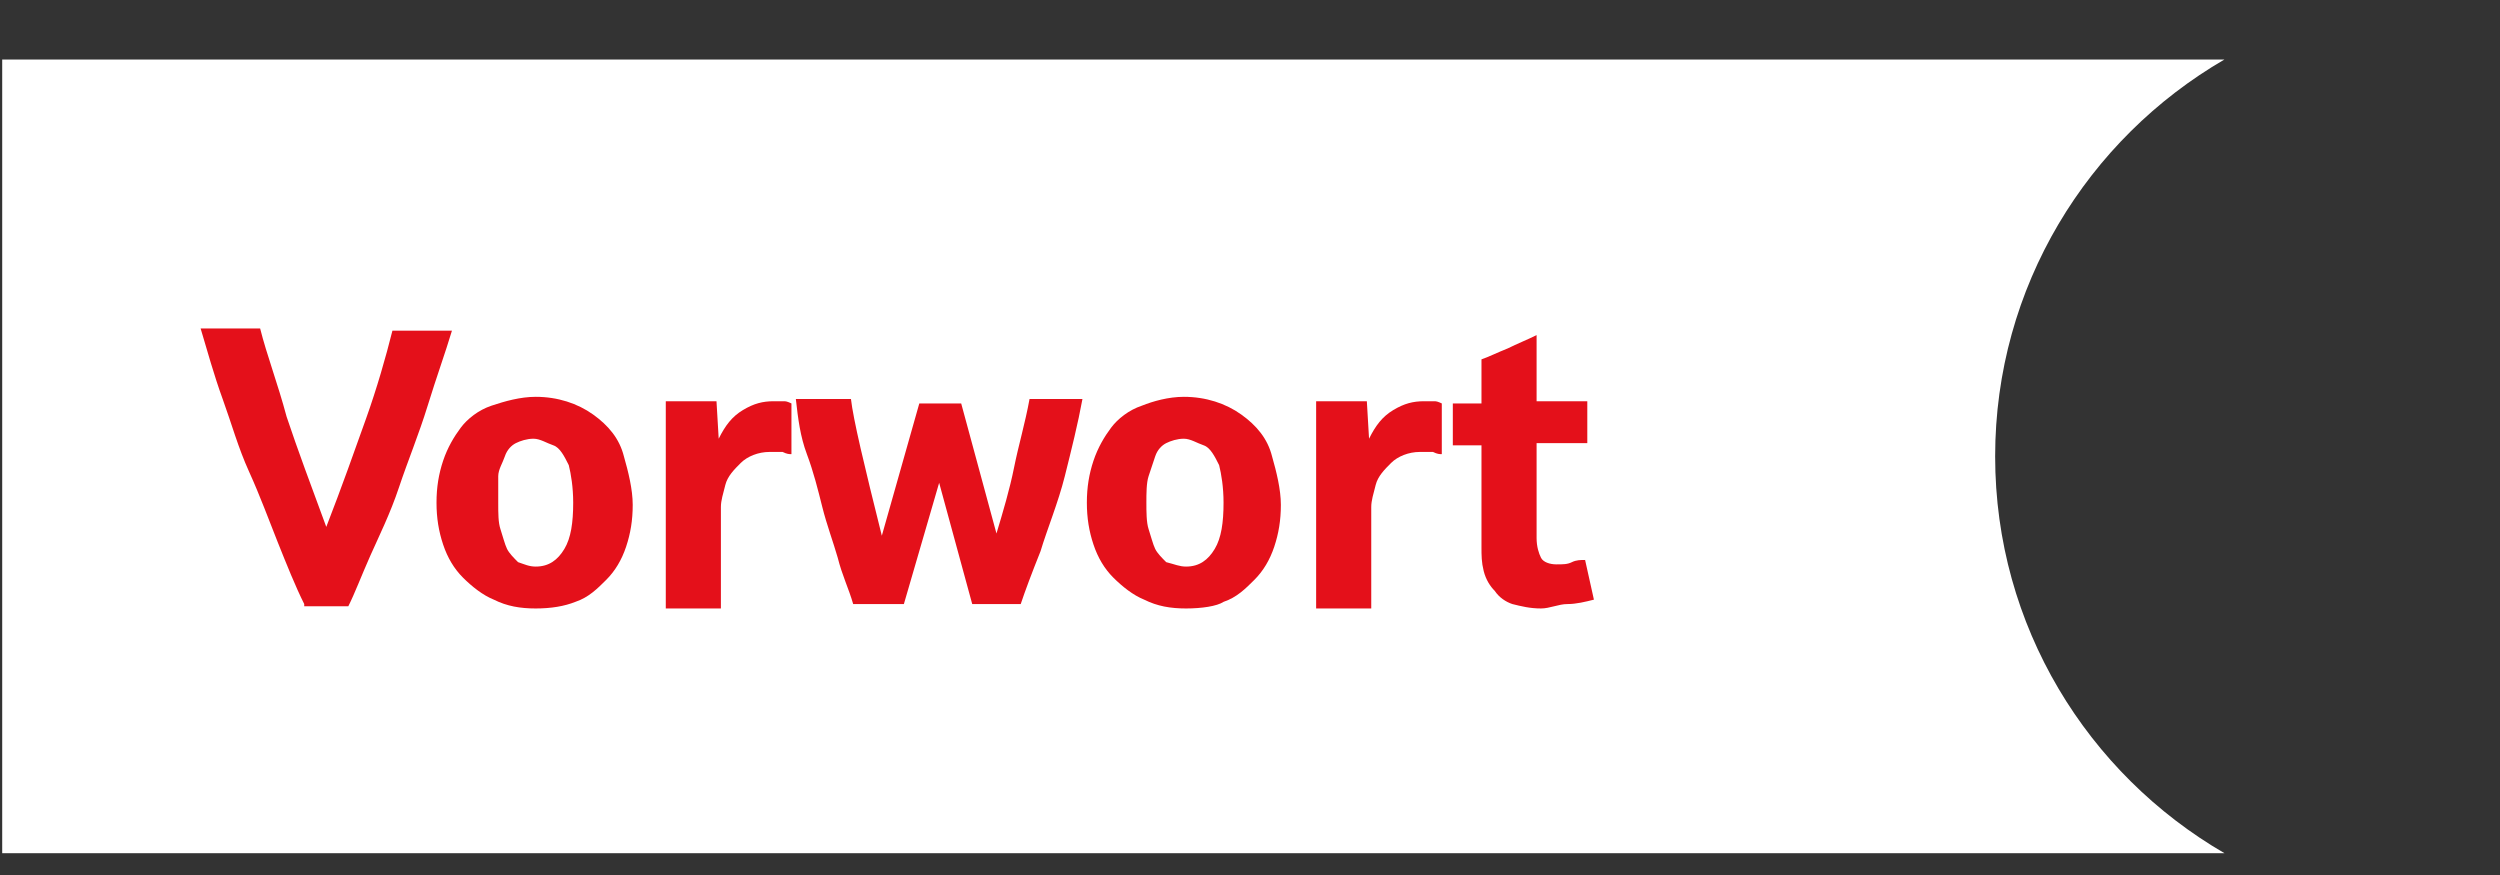
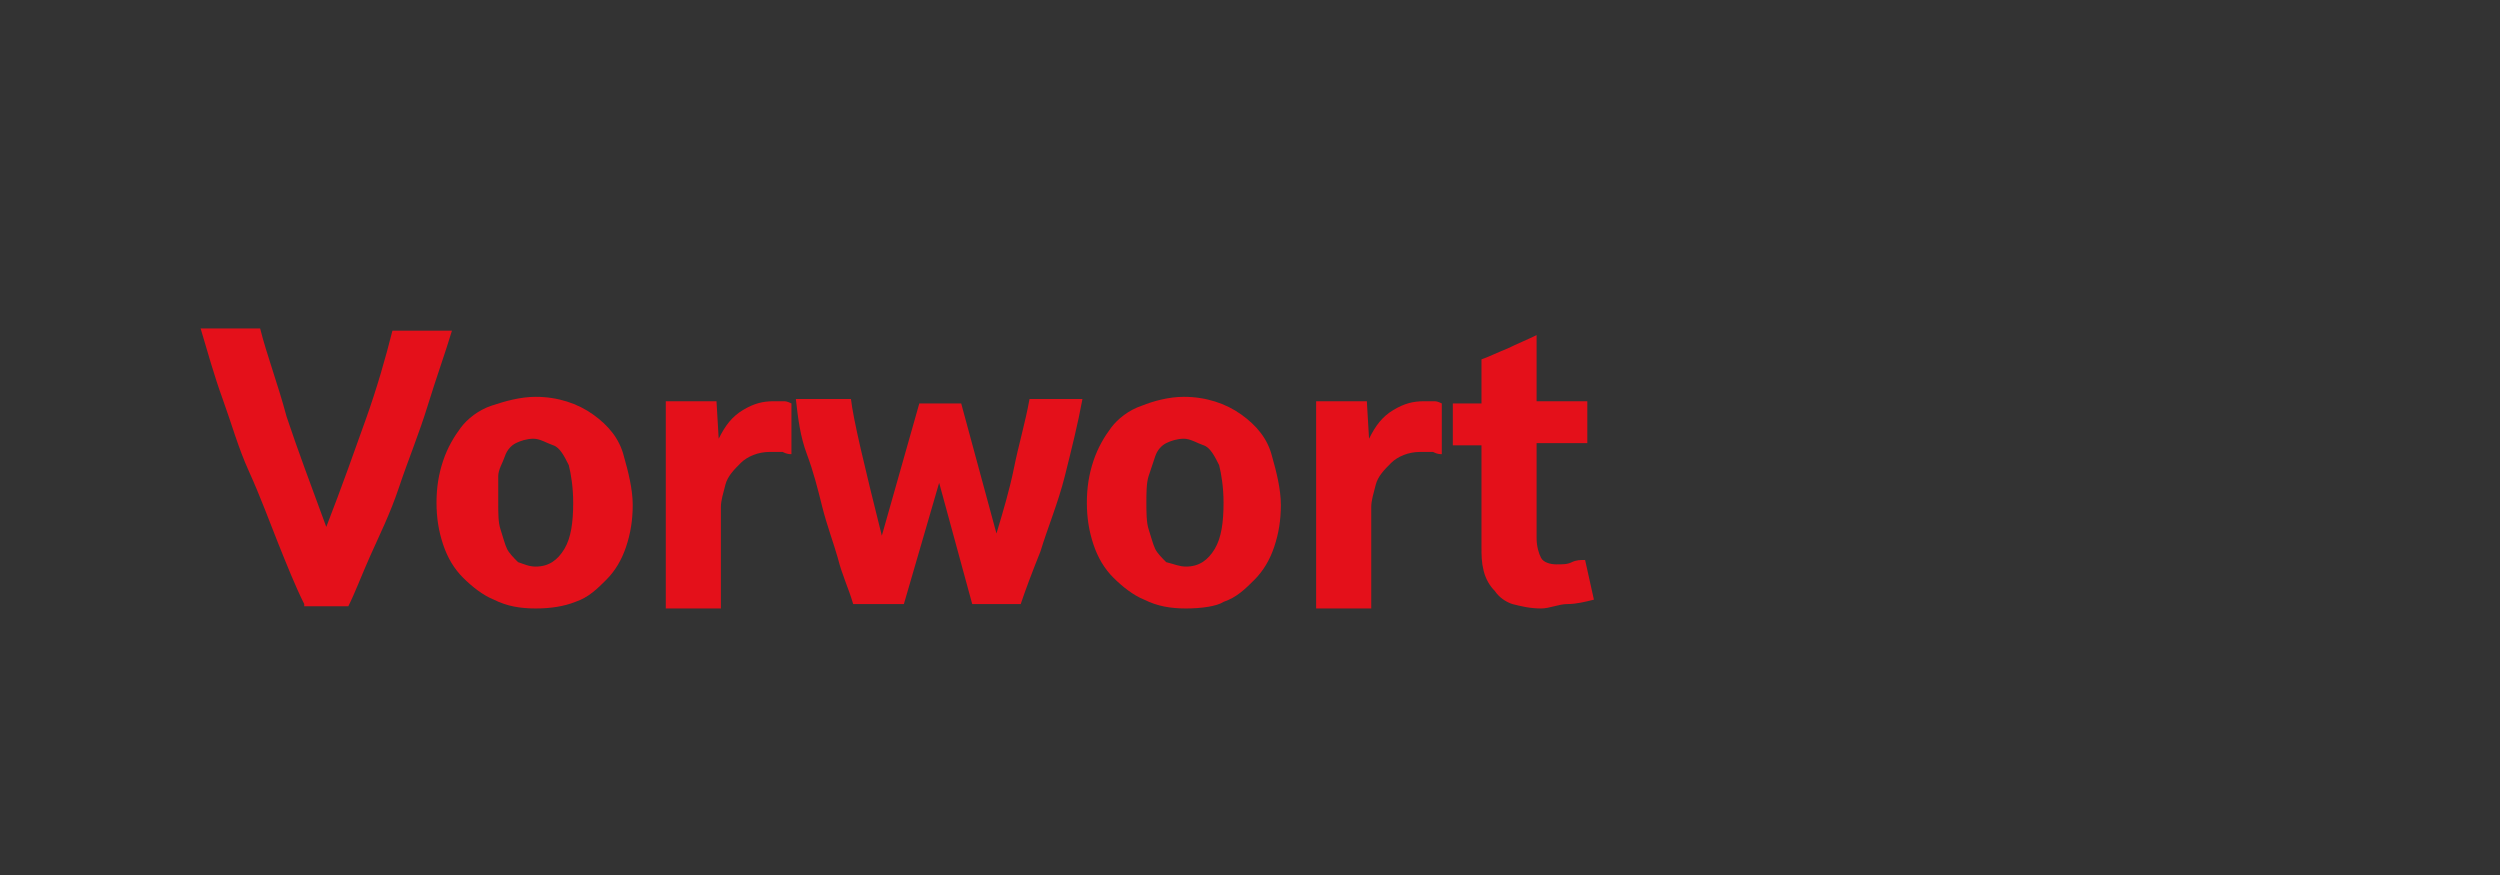
<svg xmlns="http://www.w3.org/2000/svg" xmlns:xlink="http://www.w3.org/1999/xlink" version="1.1" id="Ebene_1" x="0px" y="0px" viewBox="0 0 113.4 39.7" style="enable-background:new 0 0 113.4 39.7;" xml:space="preserve">
  <rect x="0" y="0" width="113.4" height="39.7" fill="#333333" stroke="none" />
  <style type="text/css">
	.st0{clip-path:url(#SVGID_00000133507857008955532810000018258366410589194390_);}
	.st1{clip-path:url(#SVGID_00000023248612670628131820000009880410846679739283_);fill:none;stroke:#FFFFFF;stroke-width:7;}
	.st2{clip-path:url(#SVGID_00000000203408976336515290000016000777424193105336_);}
	.st3{clip-path:url(#SVGID_00000114054808851636135860000009968098427038712729_);fill:none;stroke:#FFFFFF;stroke-width:7;}
	.st4{fill:#FFFFFF;}
	.st5{fill:#E4101A;}
</style>
  <g>
    <g>
      <defs>
        <line id="SVGID_1_" x1="323.7" y1="-294" x2="-221.6" y2="-294" />
      </defs>
      <clipPath id="SVGID_00000054984624823206206740000000855682393890090380_">
        <use xlink:href="#SVGID_1_" style="overflow:visible;" />
      </clipPath>
    </g>
  </g>
  <g>
    <g>
      <defs>
        <line id="SVGID_00000150821105674789108010000000650865000209389748_" x1="323.7" y1="-294" x2="-221.6" y2="-294" />
      </defs>
      <clipPath id="SVGID_00000041980669234001881360000007975945778230126778_">
        <use xlink:href="#SVGID_00000150821105674789108010000000650865000209389748_" style="overflow:visible;" />
      </clipPath>
    </g>
    <g>
      <defs>
        <line id="SVGID_00000034780551418311140490000008063263019484712843_" x1="323.7" y1="-294" x2="-221.6" y2="-294" />
      </defs>
      <defs>
        <line id="SVGID_00000177442966395009899790000008107412769295820455_" x1="-221.6" y1="251.3" x2="323.7" y2="251.3" />
      </defs>
      <clipPath id="SVGID_00000042005815567623814260000011162594257864783500_">
        <use xlink:href="#SVGID_00000034780551418311140490000008063263019484712843_" style="overflow:visible;" />
      </clipPath>
      <clipPath id="SVGID_00000130614387780926761130000001372717432817649596_" style="clip-path:url(#SVGID_00000042005815567623814260000011162594257864783500_);">
        <use xlink:href="#SVGID_00000177442966395009899790000008107412769295820455_" style="overflow:visible;" />
      </clipPath>
      <path style="clip-path:url(#SVGID_00000130614387780926761130000001372717432817649596_);fill:none;stroke:#FFFFFF;stroke-width:7;" d="    M51.1-290.5" />
    </g>
    <g>
      <defs>
        <line id="SVGID_00000054246137385681245420000006633544423921329297_" x1="323.7" y1="-294" x2="-221.6" y2="-294" />
      </defs>
      <defs>
-         <line id="SVGID_00000103250829644907035480000013634322502503018409_" x1="-221.6" y1="251.3" x2="323.7" y2="251.3" />
-       </defs>
+         </defs>
      <clipPath id="SVGID_00000026878522828129197260000017832881531318059652_">
        <use xlink:href="#SVGID_00000054246137385681245420000006633544423921329297_" style="overflow:visible;" />
      </clipPath>
      <clipPath id="SVGID_00000131358916251326894900000012781769853748289972_" style="clip-path:url(#SVGID_00000026878522828129197260000017832881531318059652_);">
        <use xlink:href="#SVGID_00000103250829644907035480000013634322502503018409_" style="overflow:visible;" />
      </clipPath>
      <path style="clip-path:url(#SVGID_00000131358916251326894900000012781769853748289972_);fill:none;stroke:#FFFFFF;stroke-width:7;" d="    M51.1,247.8" />
    </g>
  </g>
-   <path class="st4" d="M0.1,38.7v-36h100.8c-6.2,3.6-10.4,10.3-10.4,18s4.2,14.4,10.4,18H0.1z" />
  <g>
    <path class="st5" d="M13.8,27.4c-0.4-0.8-0.8-1.8-1.2-2.8c-0.4-1-0.8-2.1-1.3-3.2s-0.8-2.2-1.2-3.3c-0.4-1.1-0.7-2.2-1-3.2h2.7   c0.3,1.2,0.8,2.5,1.2,4c0.5,1.5,1.1,3.1,1.8,5c0.7-1.8,1.3-3.5,1.8-4.9s0.9-2.8,1.2-4h2.7c-0.3,1-0.7,2.1-1.1,3.4s-0.9,2.5-1.3,3.7   s-0.9,2.2-1.3,3.1s-0.7,1.7-1,2.3h-2V27.4z" />
    <path class="st5" d="M24.3,27.6c-0.7,0-1.3-0.1-1.9-0.4c-0.5-0.2-1-0.6-1.4-1s-0.7-0.9-0.9-1.5s-0.3-1.2-0.3-1.9   c0-0.7,0.1-1.3,0.3-1.9s0.5-1.1,0.8-1.5s0.8-0.8,1.4-1s1.3-0.4,2-0.4c1,0,1.9,0.3,2.6,0.8s1.2,1.1,1.4,1.9c0.2,0.7,0.4,1.5,0.4,2.2   s-0.1,1.3-0.3,1.9s-0.5,1.1-0.9,1.5s-0.8,0.8-1.4,1C25.6,27.5,25,27.6,24.3,27.6z M24.3,25.7c0.6,0,1-0.3,1.3-0.8s0.4-1.2,0.4-2.1   c0-0.7-0.1-1.3-0.2-1.7c-0.2-0.4-0.4-0.8-0.7-0.9s-0.6-0.3-0.9-0.3c-0.3,0-0.6,0.1-0.8,0.2s-0.4,0.3-0.5,0.6s-0.3,0.6-0.3,0.9   s0,0.7,0,1.2s0,0.9,0.1,1.2s0.2,0.7,0.3,0.9s0.3,0.4,0.5,0.6C23.8,25.6,24,25.7,24.3,25.7z" />
    <path class="st5" d="M30.2,27.4v-9.2h2.3l0.1,1.7c0.3-0.6,0.6-1,1.1-1.3s0.9-0.4,1.4-0.4c0.2,0,0.3,0,0.5,0c0.1,0,0.3,0.1,0.3,0.1   v2.3c-0.1,0-0.2,0-0.4-0.1c-0.2,0-0.4,0-0.6,0c-0.5,0-1,0.2-1.3,0.5s-0.6,0.6-0.7,1s-0.2,0.7-0.2,1v4.6h-2.5V27.4z" />
    <path class="st5" d="M38.7,27.4c-0.2-0.7-0.5-1.3-0.7-2.1c-0.2-0.7-0.5-1.5-0.7-2.3s-0.4-1.6-0.7-2.4s-0.4-1.6-0.5-2.5h2.5   c0.1,0.9,0.6,3,1.4,6.2l1.7-6h1.9l1.6,5.9c0.3-1,0.6-2,0.8-3s0.5-2,0.7-3.1h2.4c-0.2,1.1-0.5,2.3-0.8,3.5S47.5,24,47.2,25   c-0.4,1-0.7,1.8-0.9,2.4h-2.2l-1.5-5.5L41,27.4H38.7z" />
    <path class="st5" d="M53.8,27.6c-0.7,0-1.3-0.1-1.9-0.4c-0.5-0.2-1-0.6-1.4-1s-0.7-0.9-0.9-1.5s-0.3-1.2-0.3-1.9   c0-0.7,0.1-1.3,0.3-1.9s0.5-1.1,0.8-1.5s0.8-0.8,1.4-1c0.5-0.2,1.2-0.4,1.9-0.4c1,0,1.9,0.3,2.6,0.8s1.2,1.1,1.4,1.9   c0.2,0.7,0.4,1.5,0.4,2.2s-0.1,1.3-0.3,1.9s-0.5,1.1-0.9,1.5s-0.8,0.8-1.4,1C55.2,27.5,54.5,27.6,53.8,27.6z M53.8,25.7   c0.6,0,1-0.3,1.3-0.8s0.4-1.2,0.4-2.1c0-0.7-0.1-1.3-0.2-1.7c-0.2-0.4-0.4-0.8-0.7-0.9s-0.6-0.3-0.9-0.3s-0.6,0.1-0.8,0.2   c-0.2,0.1-0.4,0.3-0.5,0.6s-0.2,0.6-0.3,0.9S52,22.4,52,22.8s0,0.9,0.1,1.2s0.2,0.7,0.3,0.9s0.3,0.4,0.5,0.6   C53.3,25.6,53.5,25.7,53.8,25.7z" />
    <path class="st5" d="M59.7,27.4v-9.2H62l0.1,1.7c0.3-0.6,0.6-1,1.1-1.3s0.9-0.4,1.4-0.4c0.2,0,0.3,0,0.5,0c0.1,0,0.3,0.1,0.3,0.1   v2.3c-0.1,0-0.2,0-0.4-0.1c-0.2,0-0.4,0-0.6,0c-0.5,0-1,0.2-1.3,0.5s-0.6,0.6-0.7,1s-0.2,0.7-0.2,1v4.6h-2.5V27.4z" />
    <path class="st5" d="M69.9,27.6c-0.5,0-0.9-0.1-1.3-0.2c-0.3-0.1-0.6-0.3-0.8-0.6c-0.2-0.2-0.4-0.5-0.5-0.9s-0.1-0.7-0.1-1.1v-4.6   h-1.3v-1.9h1.3v-2c0.3-0.1,0.7-0.3,1.2-0.5c0.4-0.2,0.9-0.4,1.3-0.6v3H72v1.9h-2.3v4.3c0,0.4,0.1,0.7,0.2,0.9s0.4,0.3,0.7,0.3   c0.3,0,0.5,0,0.7-0.1s0.4-0.1,0.6-0.1l0.4,1.8c-0.4,0.1-0.8,0.2-1.2,0.2S70.3,27.6,69.9,27.6z" />
  </g>
</svg>